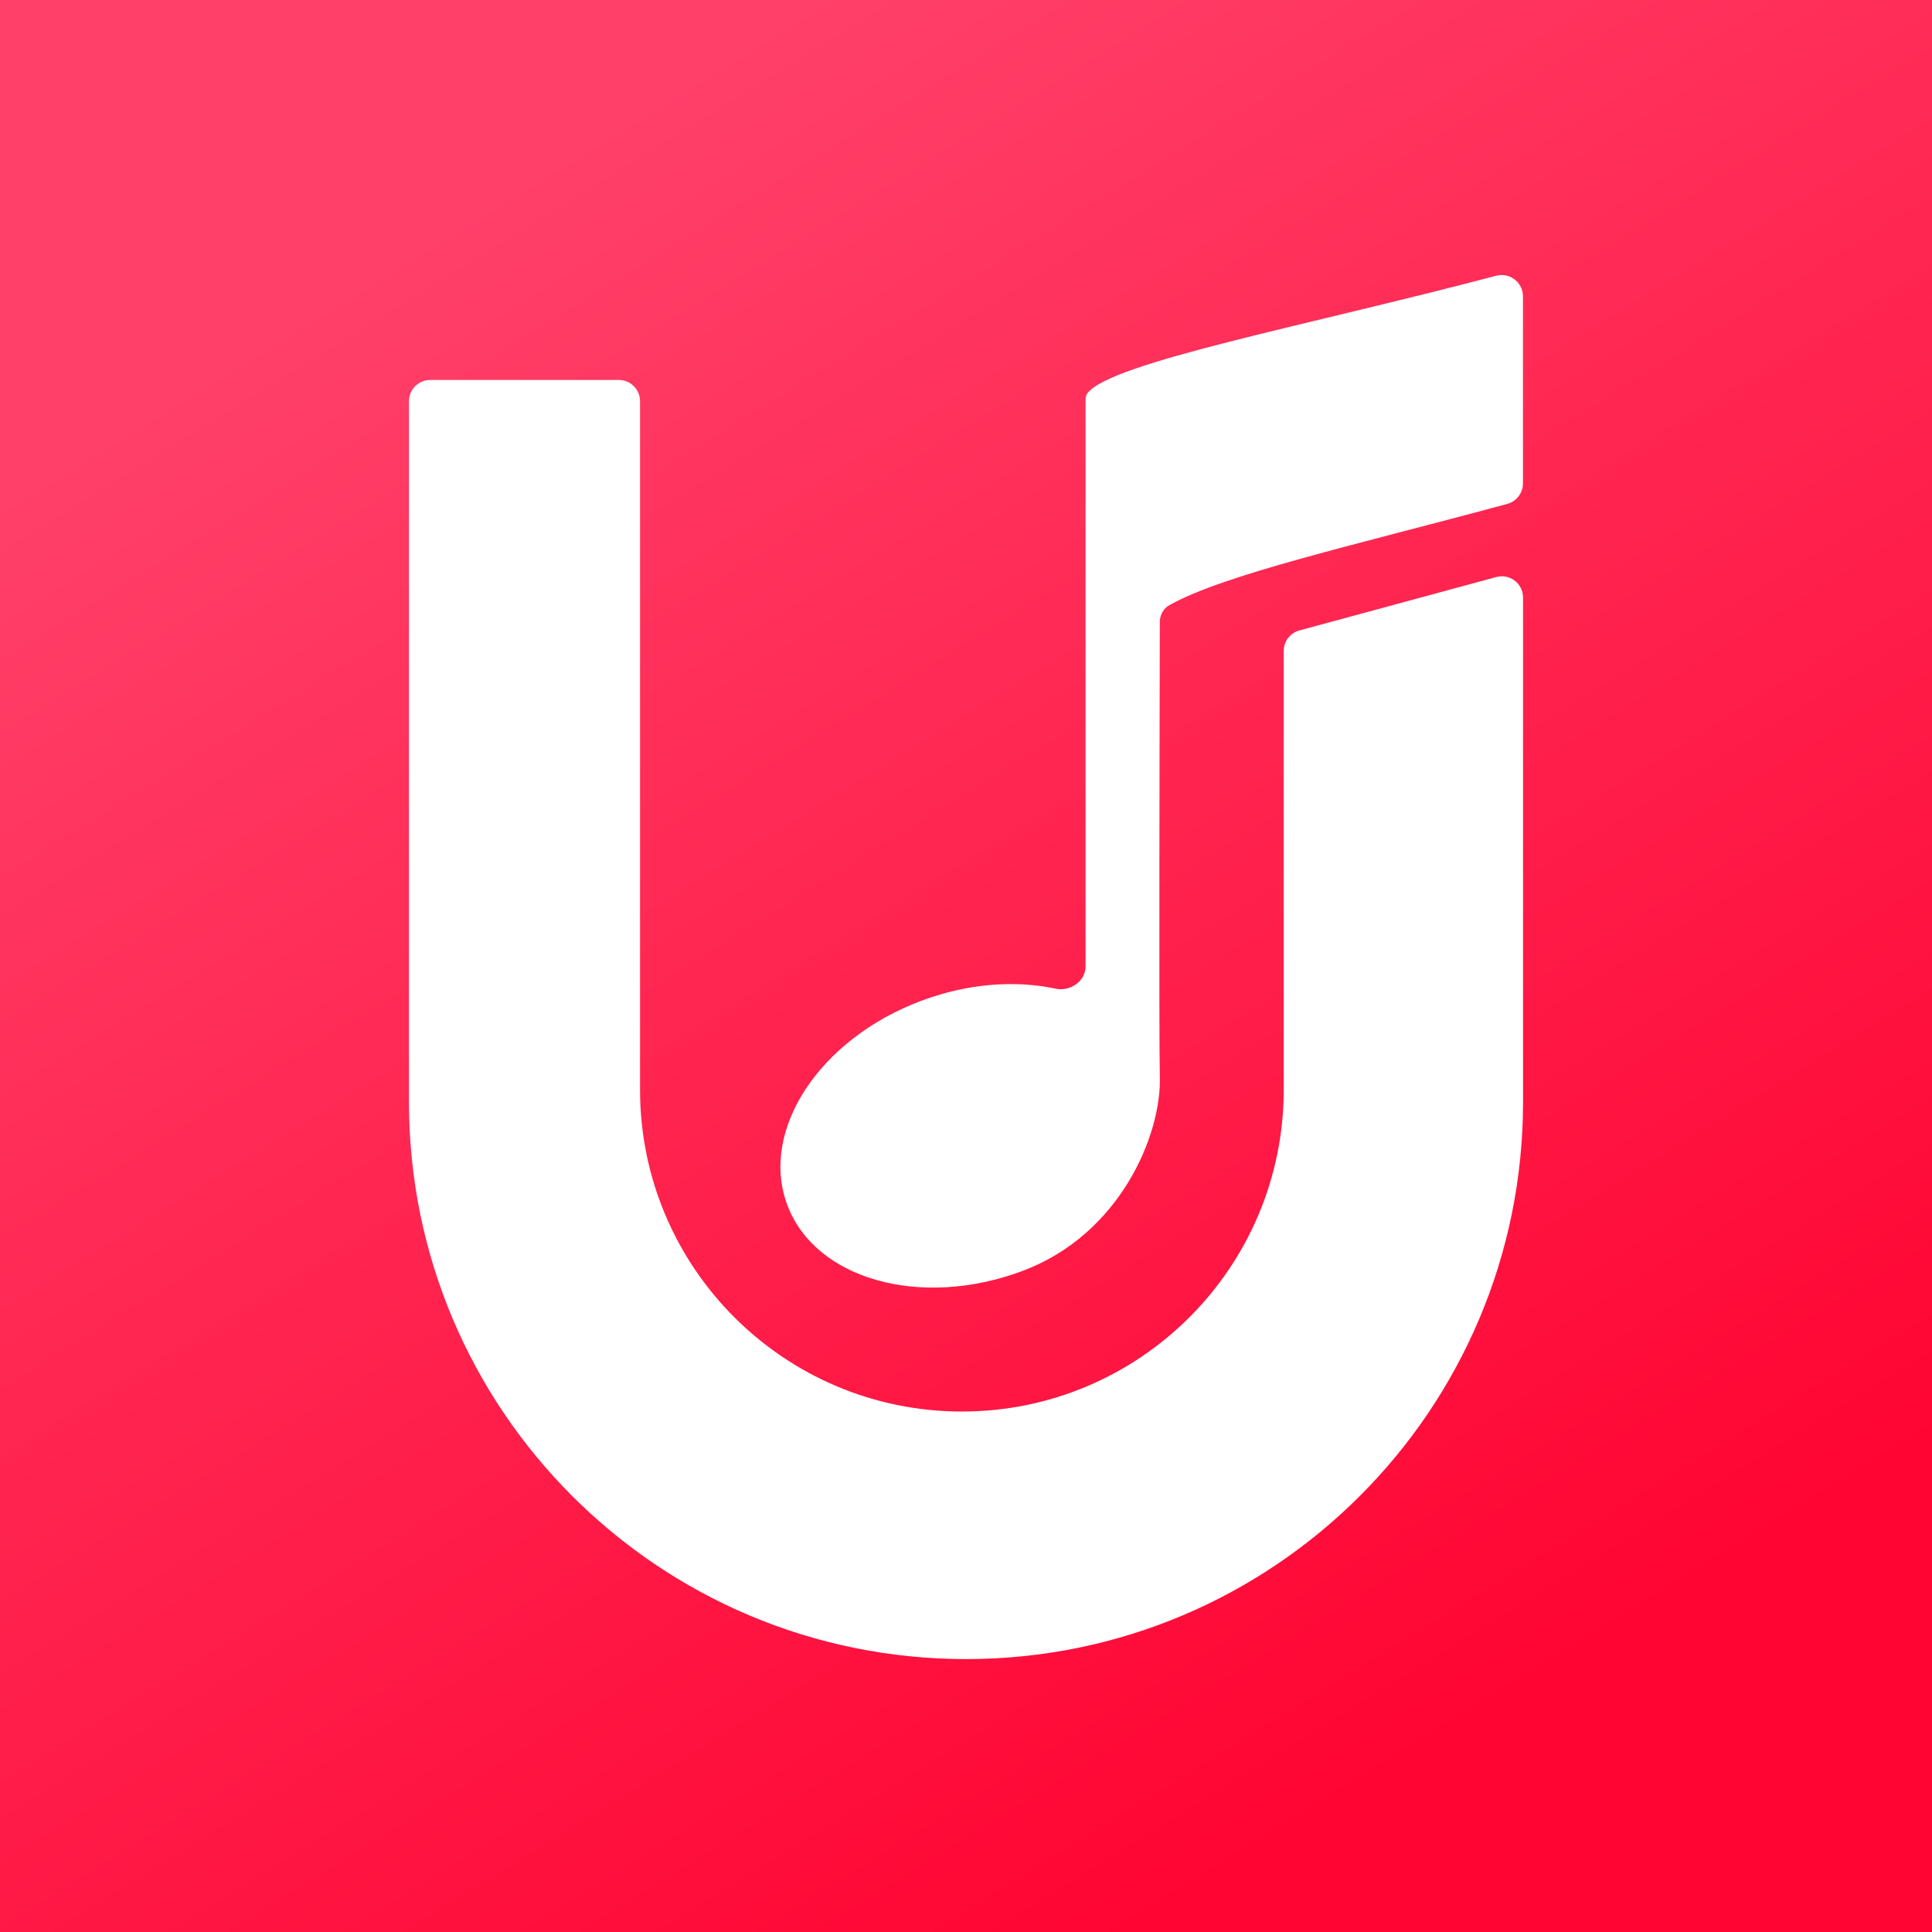
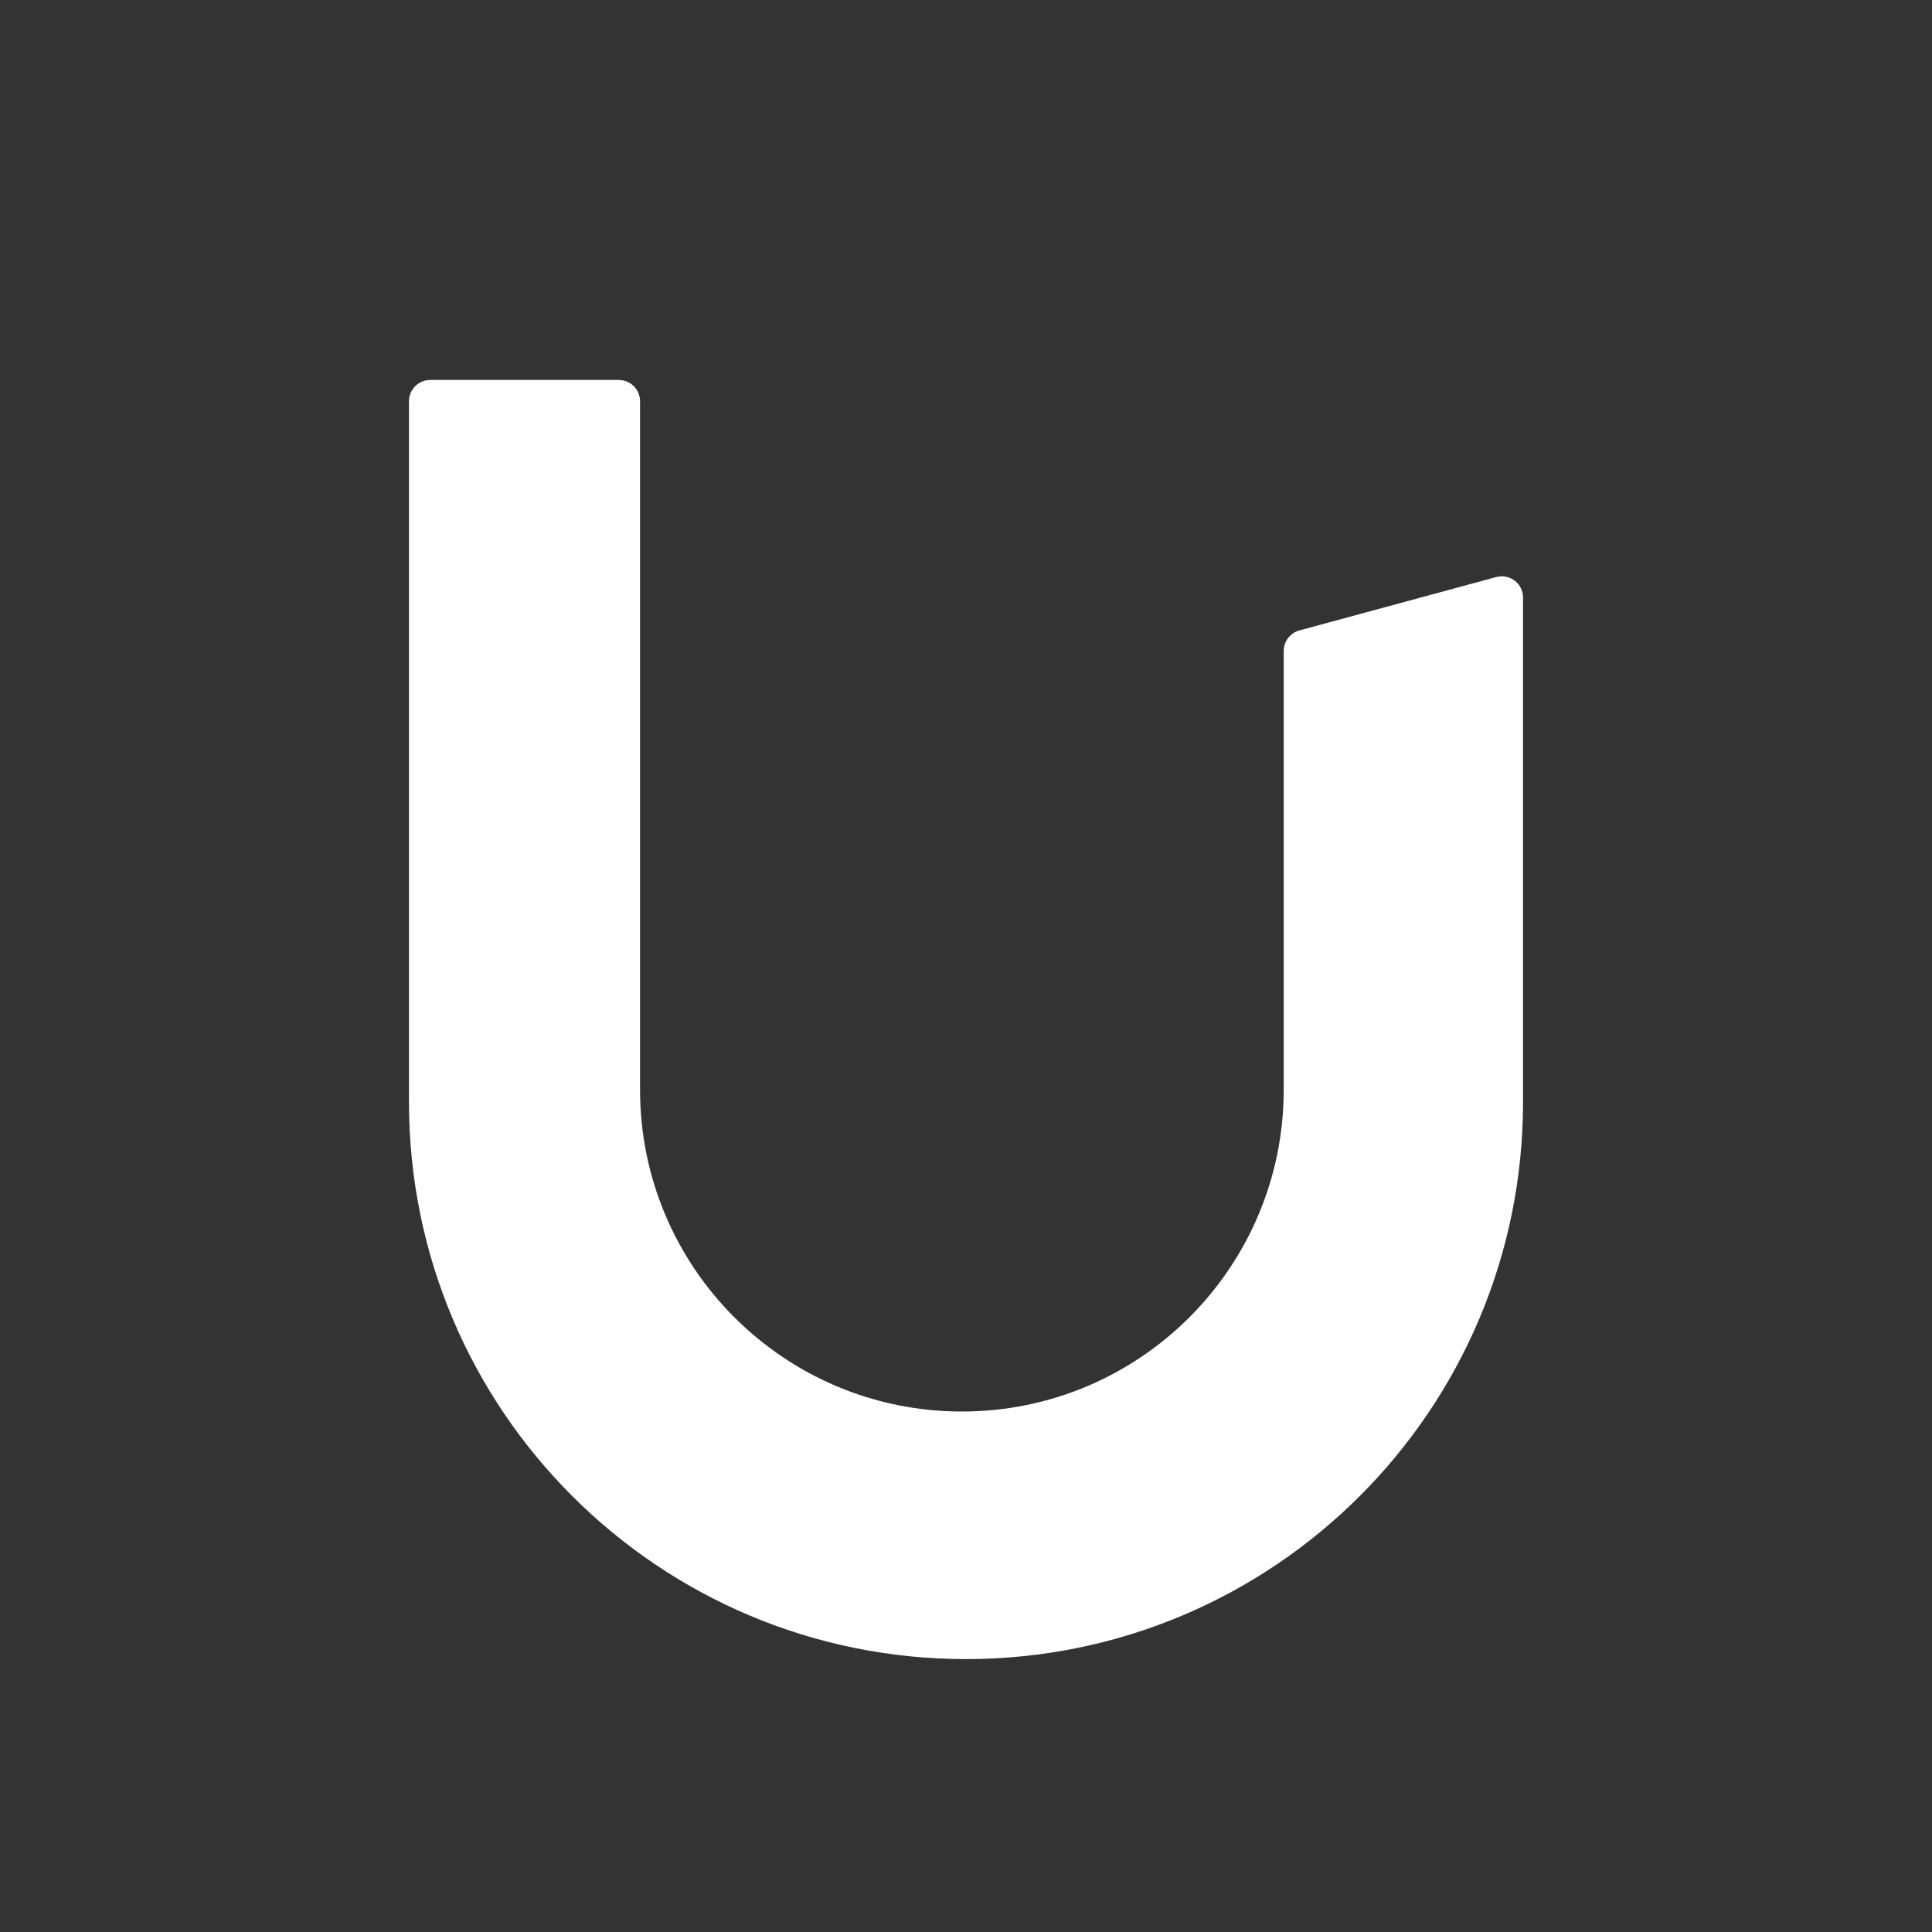
<svg xmlns="http://www.w3.org/2000/svg" width="364" height="364" viewBox="0 0 364 364" fill="none">
  <rect x="0" y="0" width="364" height="364" fill="#333333" stroke="none" />
-   <rect width="364" height="364" fill="url(#paint0_linear_639_778)" />
  <path d="M120.587 205.302C120.587 238.791 147.735 265.939 181.224 265.939C214.712 265.939 241.86 238.791 241.86 205.302V122.638C241.86 120.832 243.071 119.25 244.814 118.777L281.902 108.719C284.446 108.03 286.949 109.945 286.949 112.58V207.635C286.949 265.596 239.962 312.583 182.001 312.583C124.04 312.583 77.053 265.596 77.053 207.635V75.591C77.053 73.381 78.844 71.591 81.053 71.591H116.587C118.796 71.591 120.587 73.381 120.587 75.591V205.302Z" fill="white" />
-   <path d="M286.932 91.082C286.932 92.885 285.726 94.466 283.986 94.936C255.218 102.721 230.69 108.187 220.301 114.025C219.155 114.669 218.519 115.898 218.516 117.212C218.486 129.926 218.335 196.609 218.521 202.849C218.849 213.83 211.022 232.588 192.636 239.456C173.415 246.637 153.575 241.061 148.322 227.001C143.069 212.941 154.394 195.721 173.616 188.54C182.375 185.268 191.262 184.645 198.839 186.266C201.62 186.861 204.528 184.892 204.528 182.049V75.426C204.528 74.946 204.595 74.455 204.888 74.076C209.39 68.263 245.895 61.453 281.877 51.955C284.426 51.282 286.932 53.198 286.932 55.834V91.082Z" fill="white" />
  <defs>
    <linearGradient id="paint0_linear_639_778" x1="56.314" y1="52.233" x2="239.13" y2="348.493" gradientUnits="userSpaceOnUse">
      <stop stop-color="#FF416A" />
      <stop offset="1" stop-color="#FF0533" />
    </linearGradient>
  </defs>
</svg>